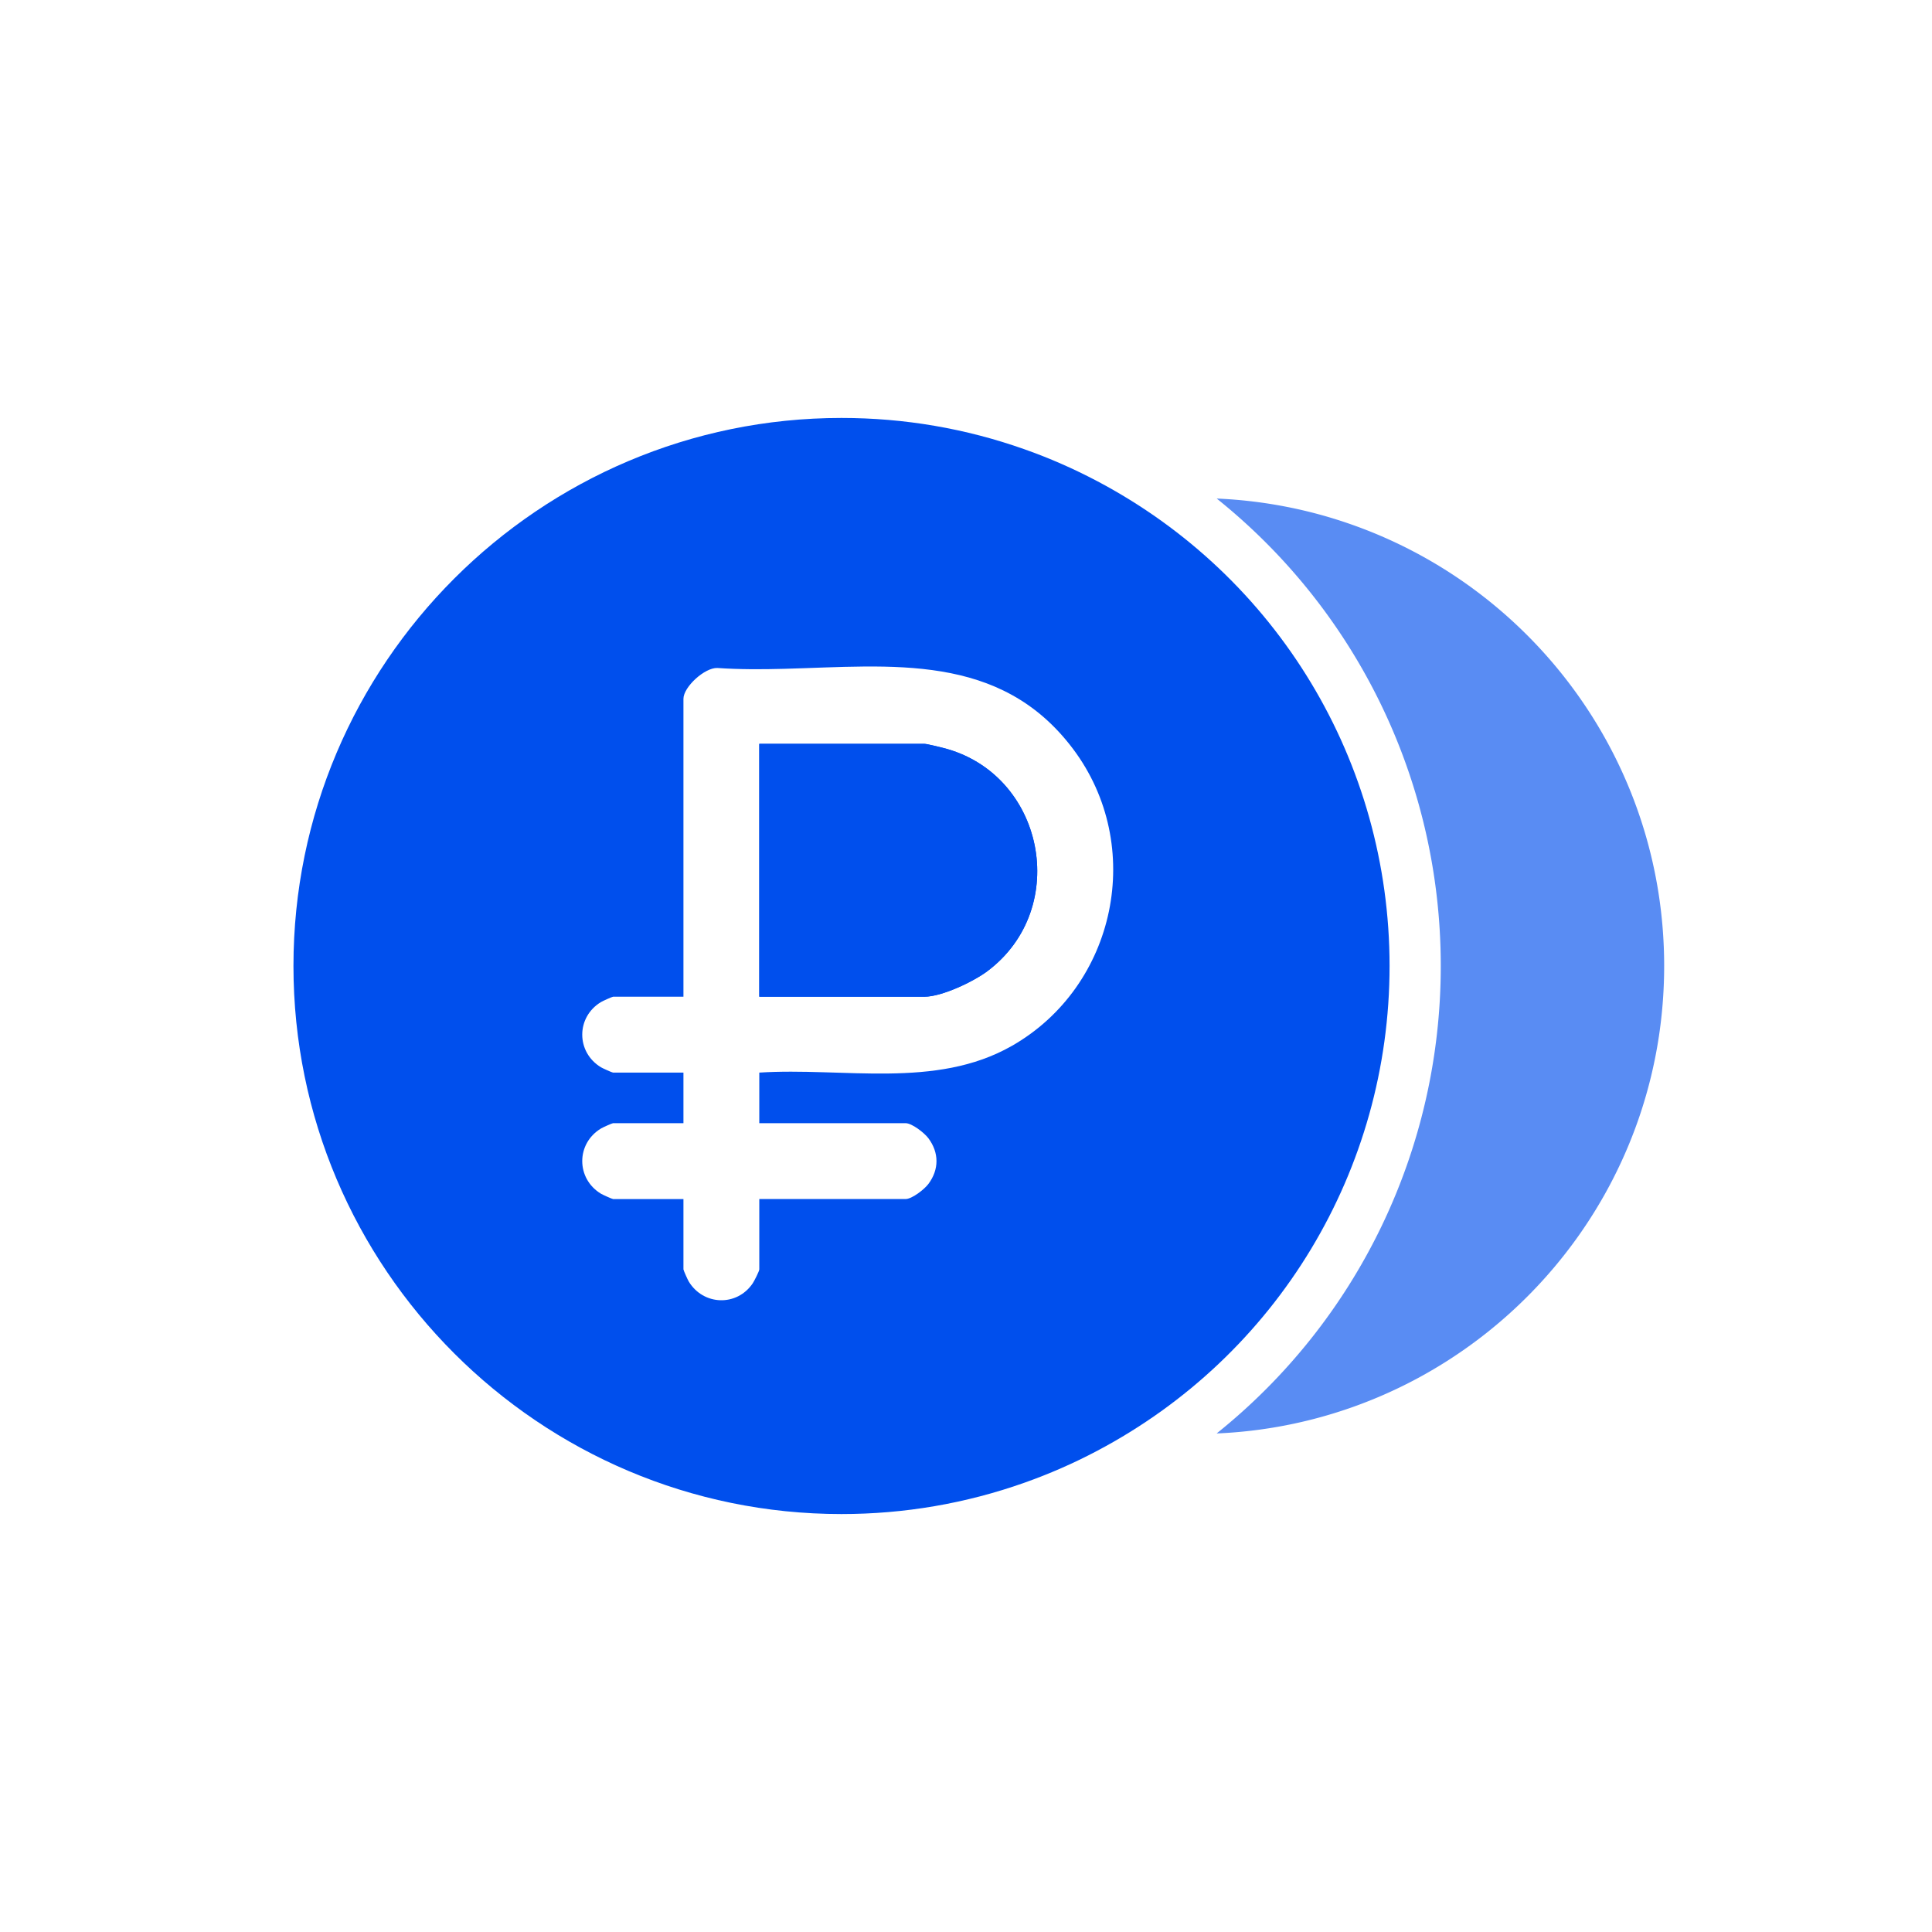
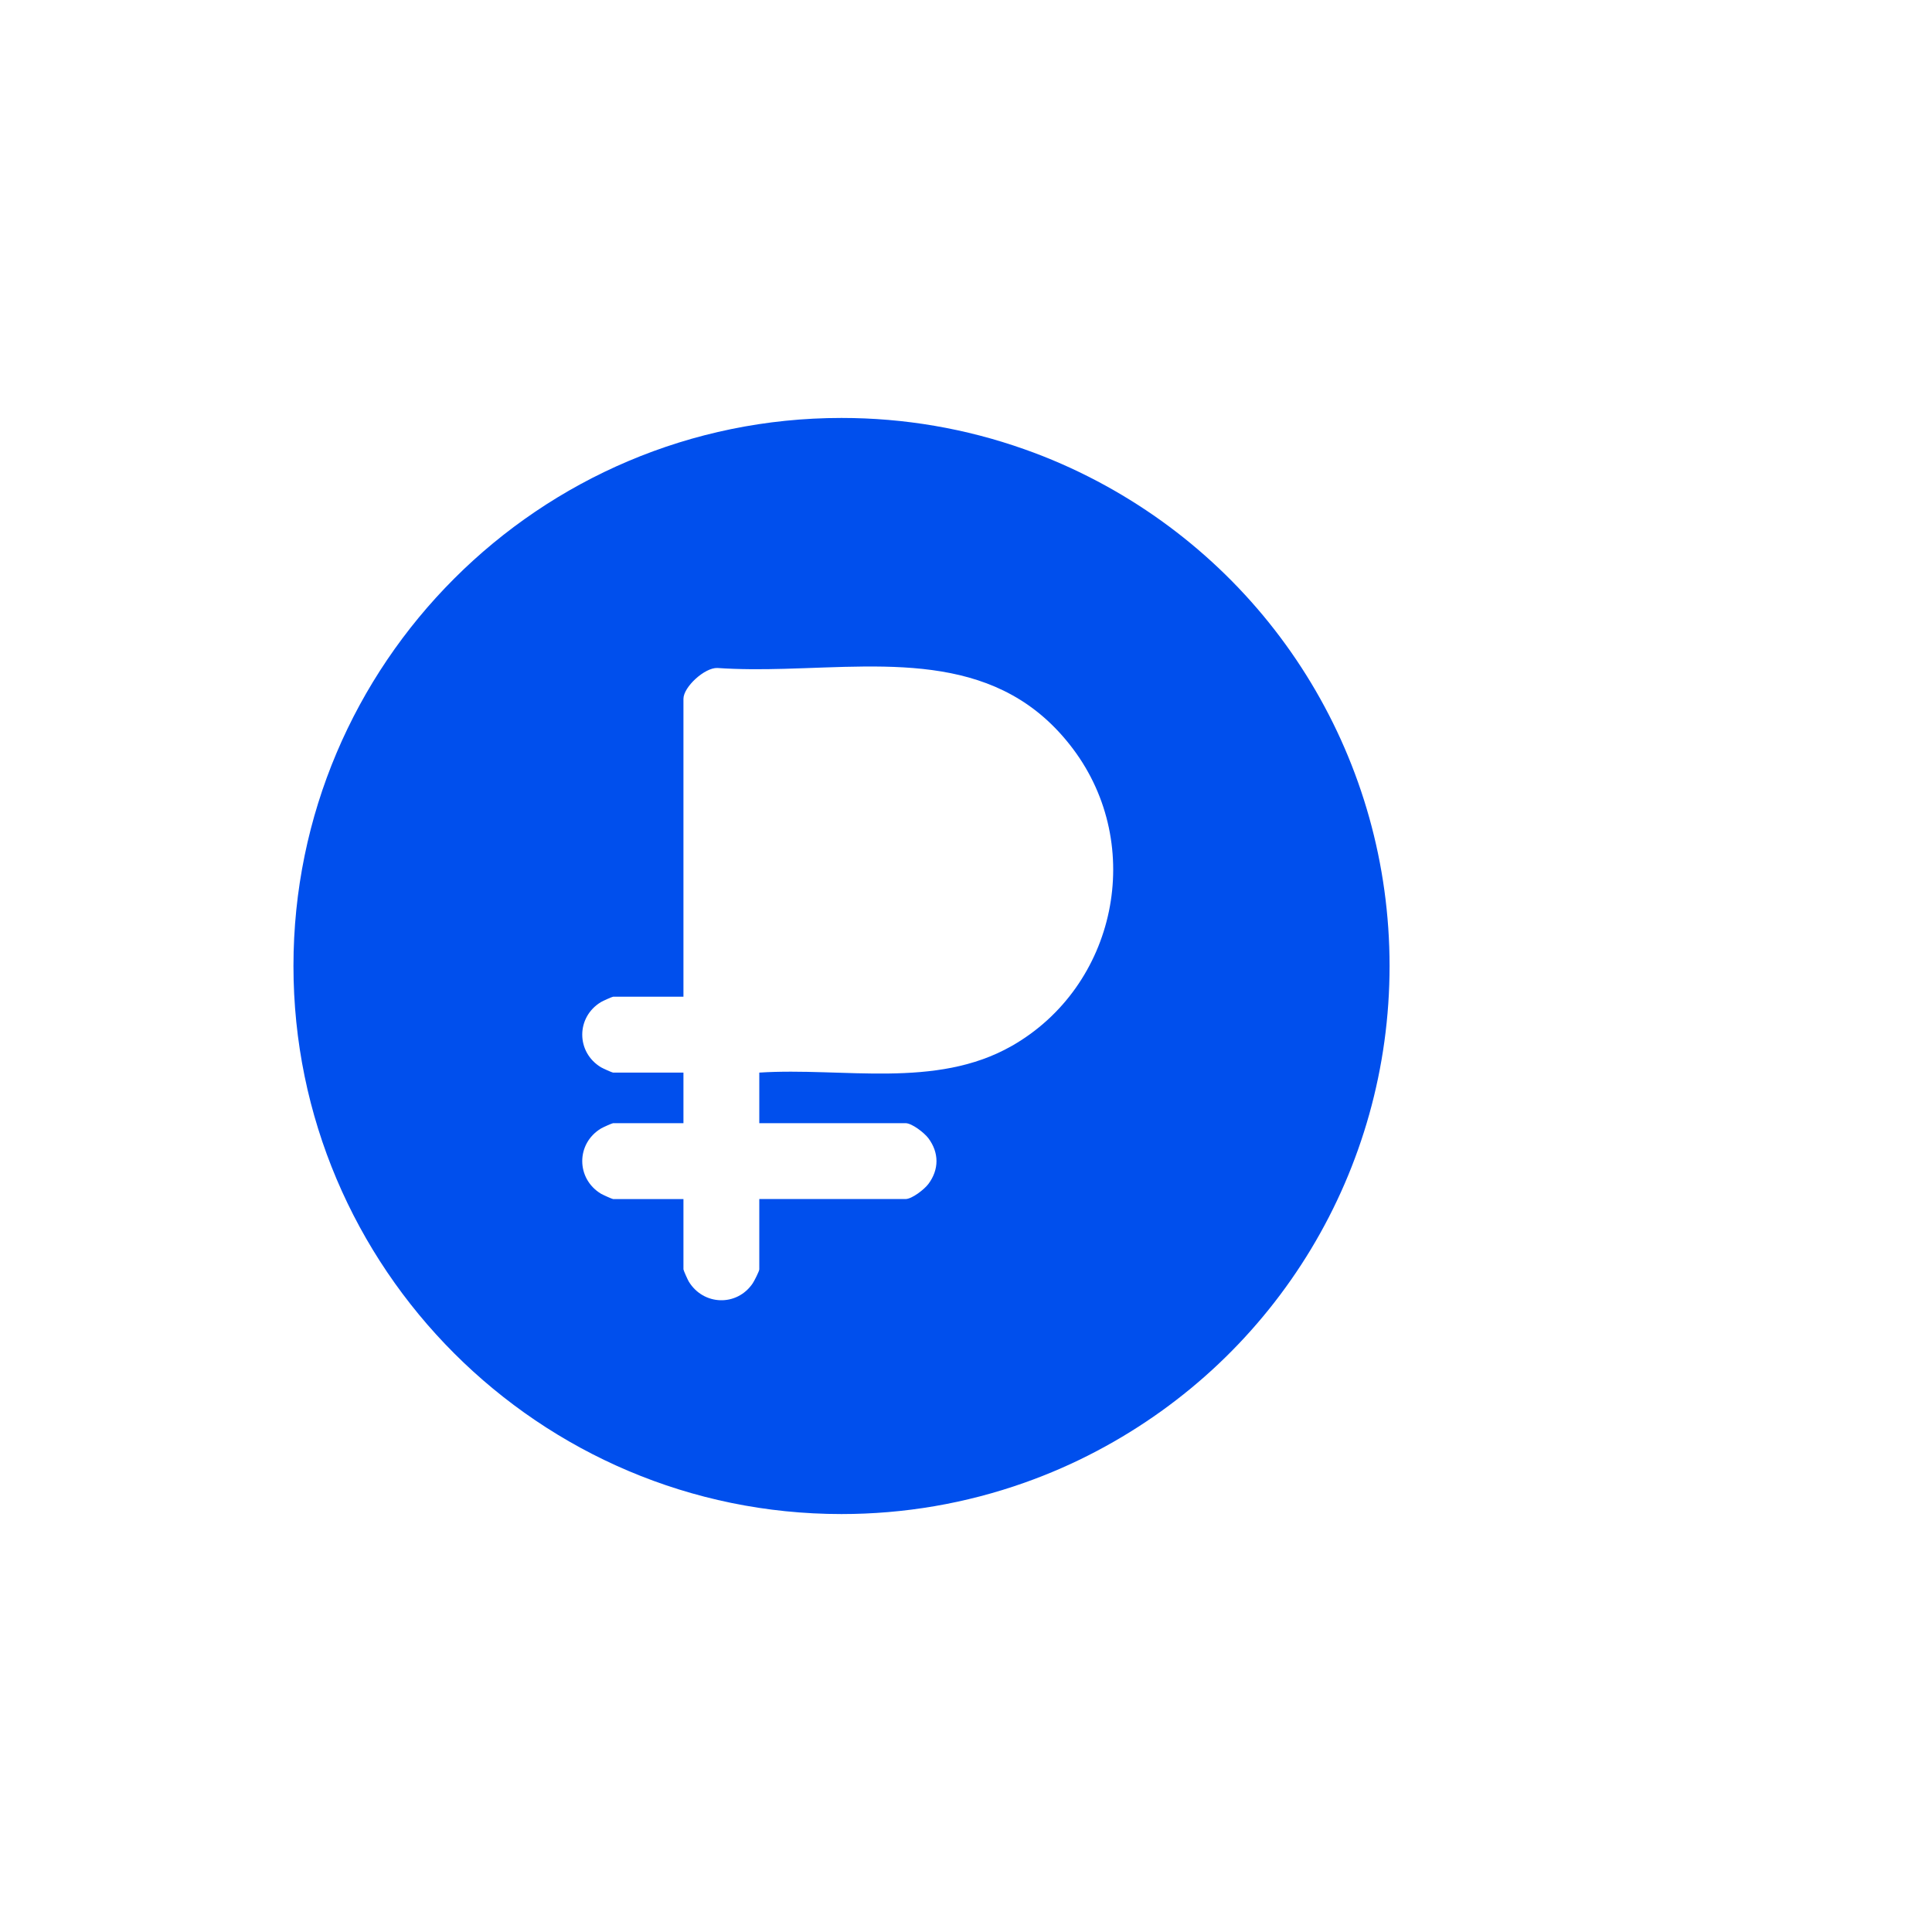
<svg xmlns="http://www.w3.org/2000/svg" id="_Слой_1" data-name="Слой 1" viewBox="0 0 512 512">
  <defs>
    <style>.cls-1{fill:#004fed}</style>
  </defs>
-   <path d="M261.67 257.37c-3.72 2.79-12.08 6.77-16.68 6.77h-43.77v-67.01h43.77c.66 0 3.88.81 4.82 1.04 26.95 6.73 34.14 42.49 11.86 59.2" class="cls-1" />
-   <path d="M441.02 255.99c0 53.97-34.48 99.86-82.59 116.91a123.3 123.3 0 0 1-36.01 6.98c37.21-29.81 59.4-75.06 59.4-123.89s-22.18-94.06-59.38-123.87c12.58.54 24.63 2.95 35.95 6.96 48.15 17.02 82.63 62.94 82.63 116.91" style="fill:#004fed;opacity:.65" />
  <path d="M290.72 127.48c-6.26-3.3-12.74-6.14-19.23-8.42-15.54-5.51-31.85-8.3-48.49-8.3-80.08 0-145.23 65.15-145.23 145.23S142.92 401.24 223 401.24c16.63 0 32.95-2.8 48.5-8.31 6.61-2.34 13.07-5.17 19.19-8.41 47.84-25.24 77.56-74.49 77.56-128.53s-29.71-103.27-77.53-128.51M268.1 277.2c-20.17 11.48-44.65 5.62-66.88 7.05v13.4h38.74c1.73 0 5 2.57 6.07 3.99 2.86 3.83 2.87 8.29 0 12.13-1.07 1.42-4.34 3.99-6.07 3.99h-38.74v18.63c0 .48-1.34 3.1-1.74 3.7-4.2 6.22-13.1 5.9-16.96-.49-.27-.45-1.4-2.96-1.4-3.21v-18.63h-18.64c-.25 0-2.76-1.14-3.21-1.41-6.62-4-6.63-13.29 0-17.29.45-.28 2.96-1.41 3.21-1.41h18.64v-13.4h-18.64c-.25 0-2.76-1.14-3.21-1.41-6.62-4-6.63-13.29 0-17.29.45-.27 2.96-1.41 3.21-1.41h18.64v-78.95c0-3.14 5.64-8.31 9-8.17 5.82.4 11.76.38 17.71.22 28.36-.75 57.2-4.44 76.5 21.18 19.33 25.67 11.53 62.97-16.23 78.78" class="cls-1" />
-   <path d="M261.67 257.37c-3.72 2.79-12.08 6.77-16.68 6.77h-43.77v-67.01h43.77c.66 0 3.88.81 4.82 1.04 26.95 6.73 34.14 42.49 11.86 59.2" class="cls-1" />
</svg>